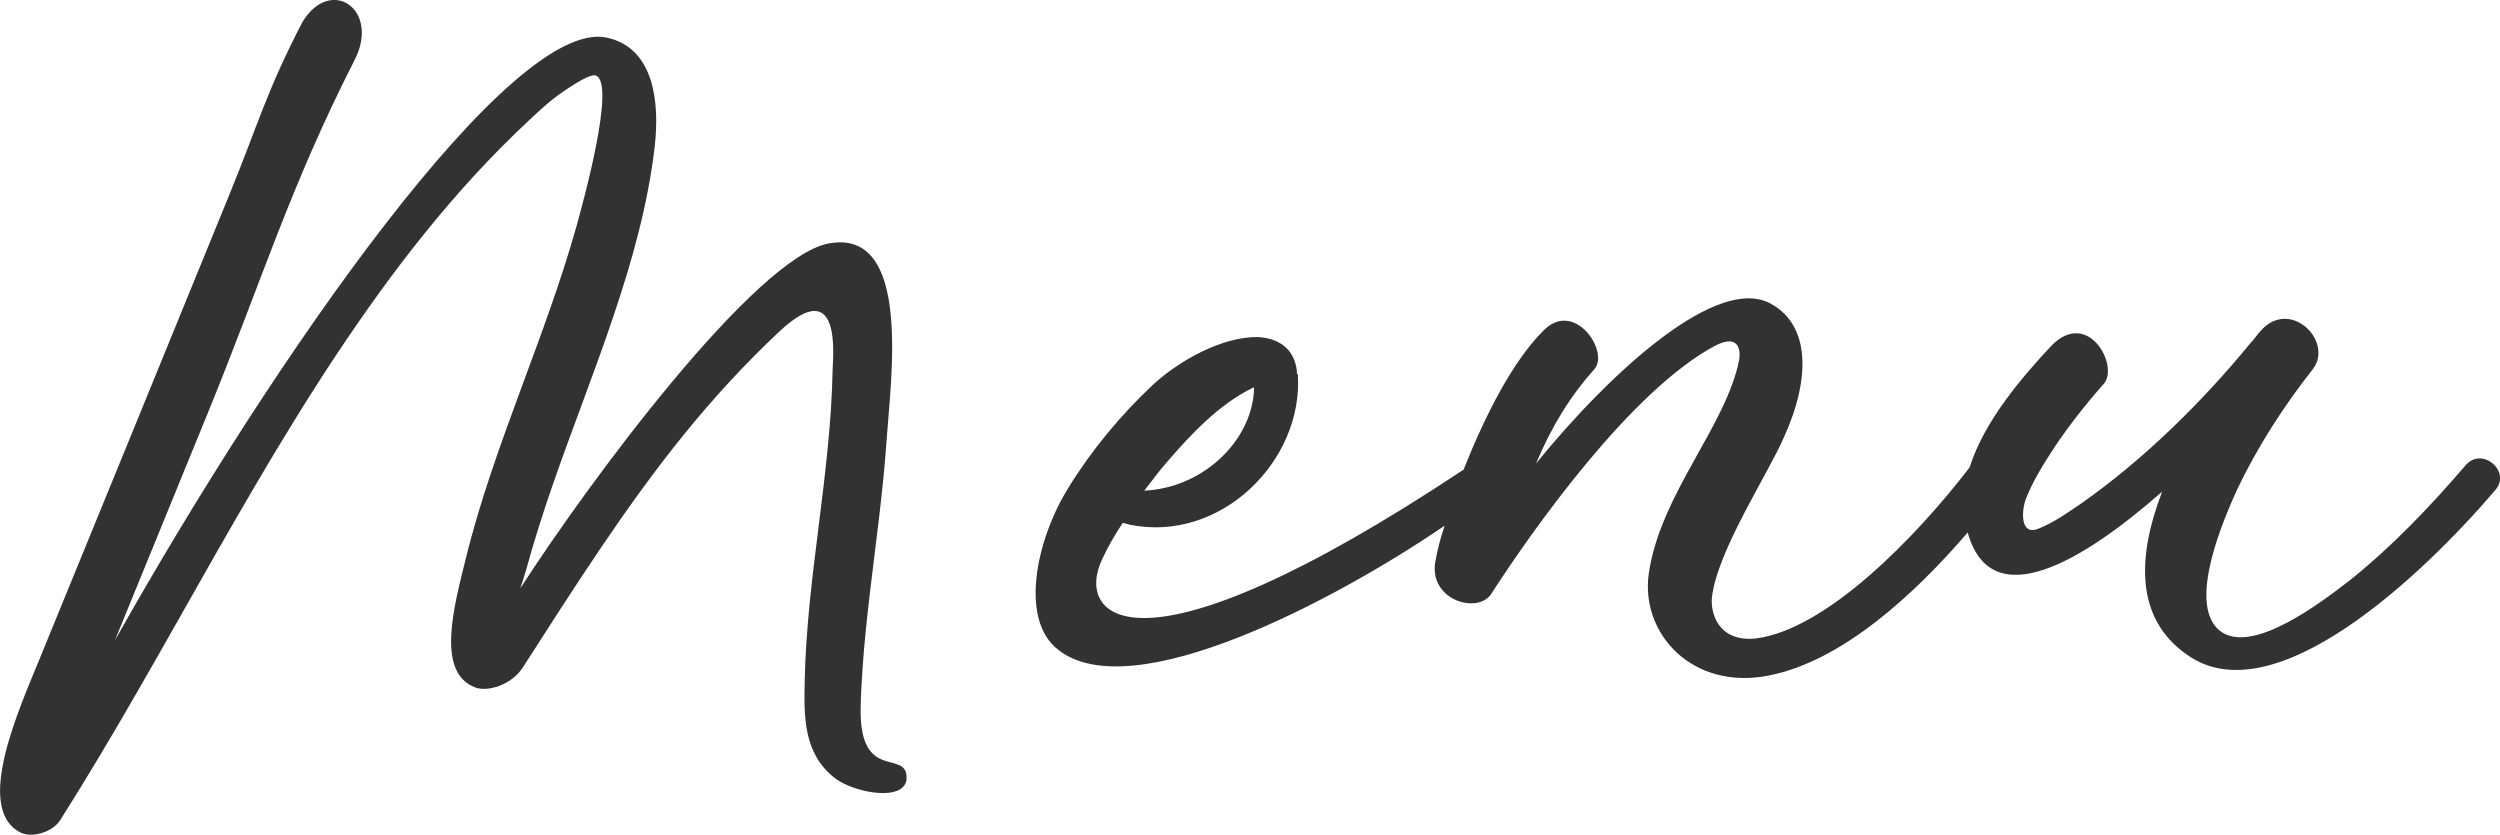
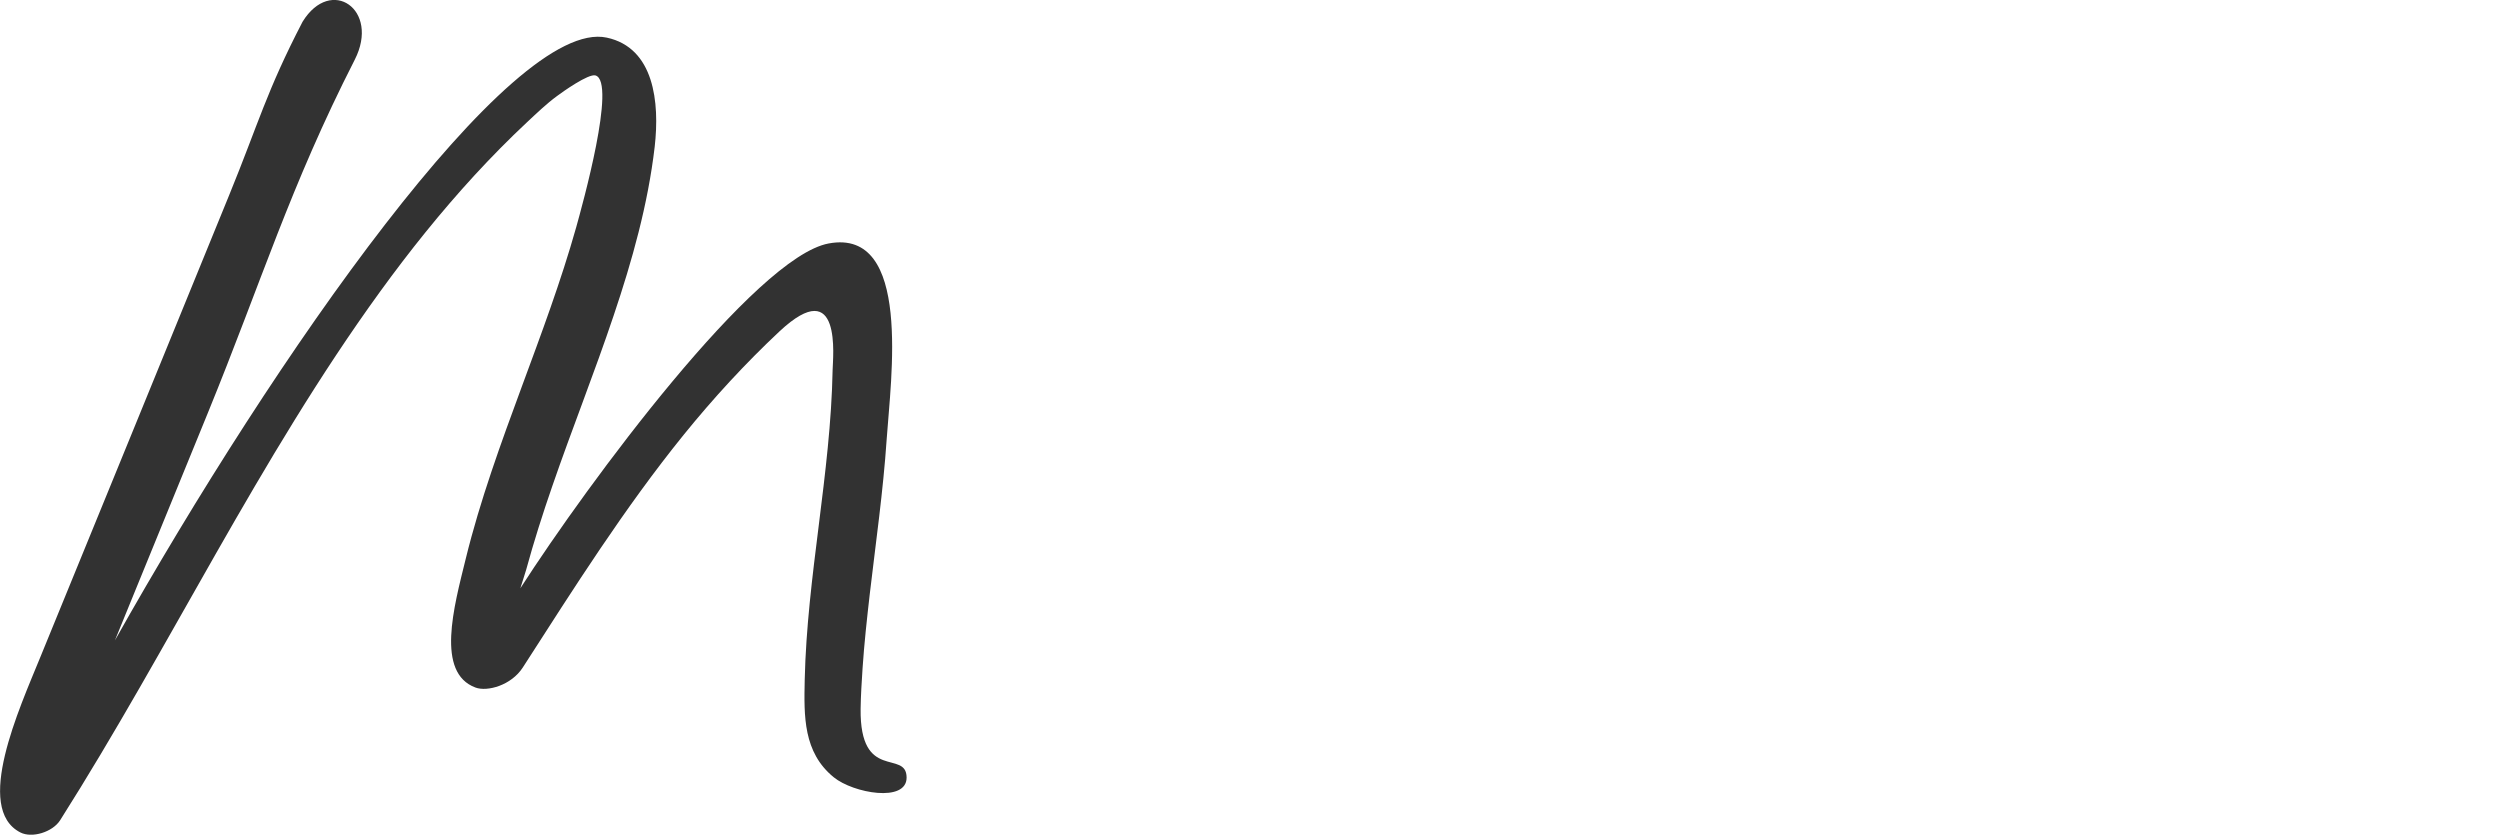
<svg xmlns="http://www.w3.org/2000/svg" id="_Слой_1" data-name="Слой 1" viewBox="0 0 25.714 8.585">
  <defs>
    <style> .cls-1 { fill: #323232; } </style>
  </defs>
  <path class="cls-1" d="M9.325,7.998c0,.259-.547.161-.749-.003-.315-.256-.307-.63-.299-1.002.024-1.068.267-2.119.287-3.188.002-.12.101-1.002-.547-.396-.352.33-.679.686-.983,1.061-.612.756-1.131,1.579-1.657,2.396-.118.183-.364.251-.486.206-.41-.152-.223-.828-.101-1.323.148-.604.362-1.189.577-1.772.2-.542.403-1.084.56-1.641.062-.223.417-1.495.198-1.56-.072-.021-.34.17-.396.212-.109.08-.208.176-.308.269-.188.176-.368.359-.542.548-.347.378-.668.779-.969,1.194-1.246,1.718-2.156,3.647-3.291,5.437-.078.123-.29.188-.41.126-.479-.246-.011-1.272.205-1.801.319-.781.638-1.562.958-2.342.328-.803.656-1.605.984-2.409.305-.746.384-1.069.756-1.786.292-.475.799-.125.537.39-.665,1.304-.958,2.279-1.511,3.633-.283.692-.565,1.383-.848,2.075-.036.088-.072.177-.108.265C2.833,3.65,5.261.175,6.241.387c.488.105.545.666.493,1.122-.069.593-.232,1.172-.422,1.736-.198.59-.429,1.168-.632,1.757-.098.283-.189.569-.268.858-.01.036-.034.106-.06.191.702-1.091,2.419-3.408,3.172-3.547.859-.159.638,1.396.596,2.014-.036.534-.112,1.063-.174,1.593-.029.254-.057.508-.074.763-.009.139-.018.278-.02.417-.009.758.472.413.473.707Z" />
-   <path class="cls-1" d="M25.359,4.787c-.36.42-.76.84-1.2,1.19-.25.19-1.01.79-1.34.5-.32-.29.06-1.15.19-1.44.21-.44.48-.86.78-1.24.22-.29-.24-.74-.54-.39-.03.03-.06.08-.1.12-.5.61-1.1,1.2-1.74,1.65-.15.1-.27.19-.44.26-.19.08-.18-.18-.13-.31.06-.15.14-.29.23-.43.17-.27.36-.51.57-.75.16-.18-.16-.78-.54-.39-.29.31-.69.77-.84,1.25-.56.73-1.48,1.67-2.2,1.76-.39.04-.47-.27-.45-.43.06-.48.57-1.25.74-1.64.29-.64.25-1.16-.13-1.37-.54-.31-1.63.67-2.42,1.64.16-.38.35-.69.6-.97.16-.18-.21-.73-.53-.39-.31.31-.59.86-.81,1.41v.01c-3.4,2.26-4.01,1.51-3.72.92.06-.13.13-.25.21-.37.02.01.05.01.07.02.94.19,1.79-.66,1.73-1.55-.01,0-.01-.01-.01-.01v-.02c-.02-.19-.14-.33-.39-.35-.38-.01-.83.25-1.09.49-.33.31-.63.67-.87,1.06-.33.53-.51,1.36-.1,1.67.76.59,2.84-.51,3.97-1.28-.04.12-.07.23-.09.34-.1.42.43.58.57.36.44-.68,1.44-2.09,2.3-2.55.27-.14.26.08.25.14-.13.68-.81,1.38-.93,2.2-.09.62.45,1.21,1.24,1.05.75-.15,1.49-.83,2.04-1.47.24.86,1.18.3,2-.42-.25.65-.29,1.3.26,1.68.89.63,2.42-.82,3.17-1.7.16-.19-.14-.45-.31-.25ZM11.999,4.757c.25-.29.54-.6.89-.77h.01c-.01.53-.51,1.03-1.13,1.06.08-.1.15-.2.23-.29Z" />
</svg>